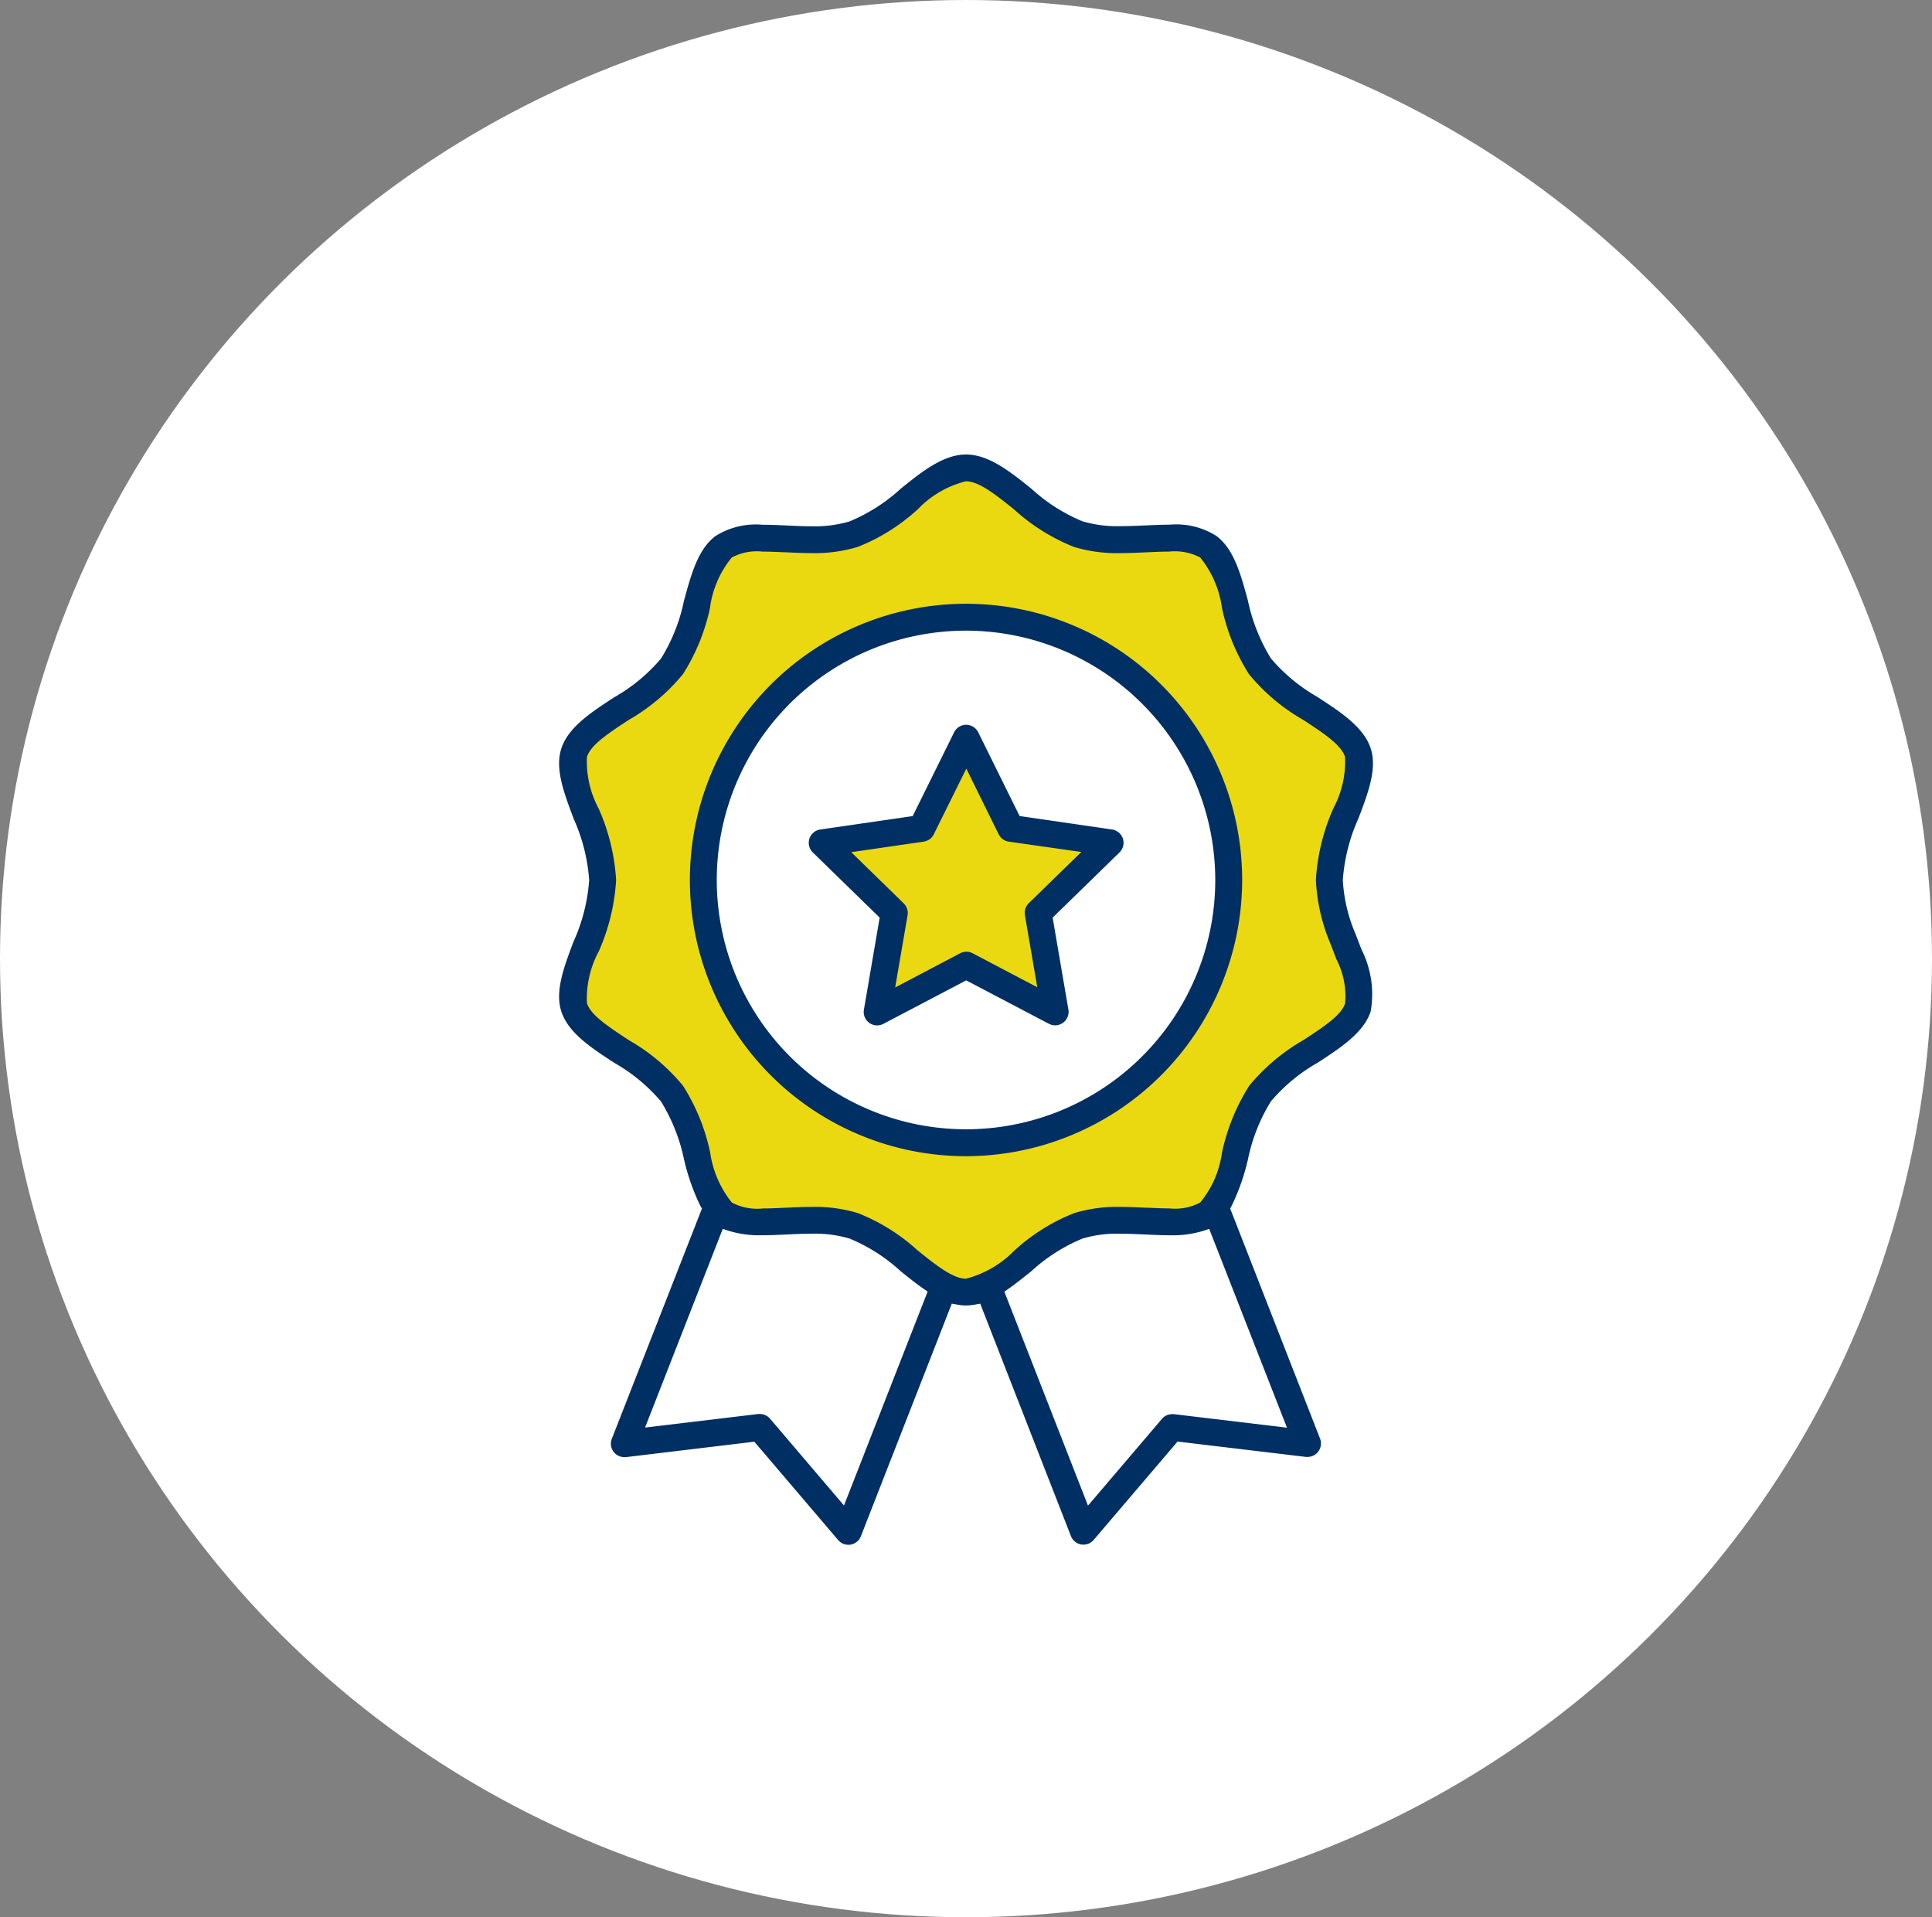
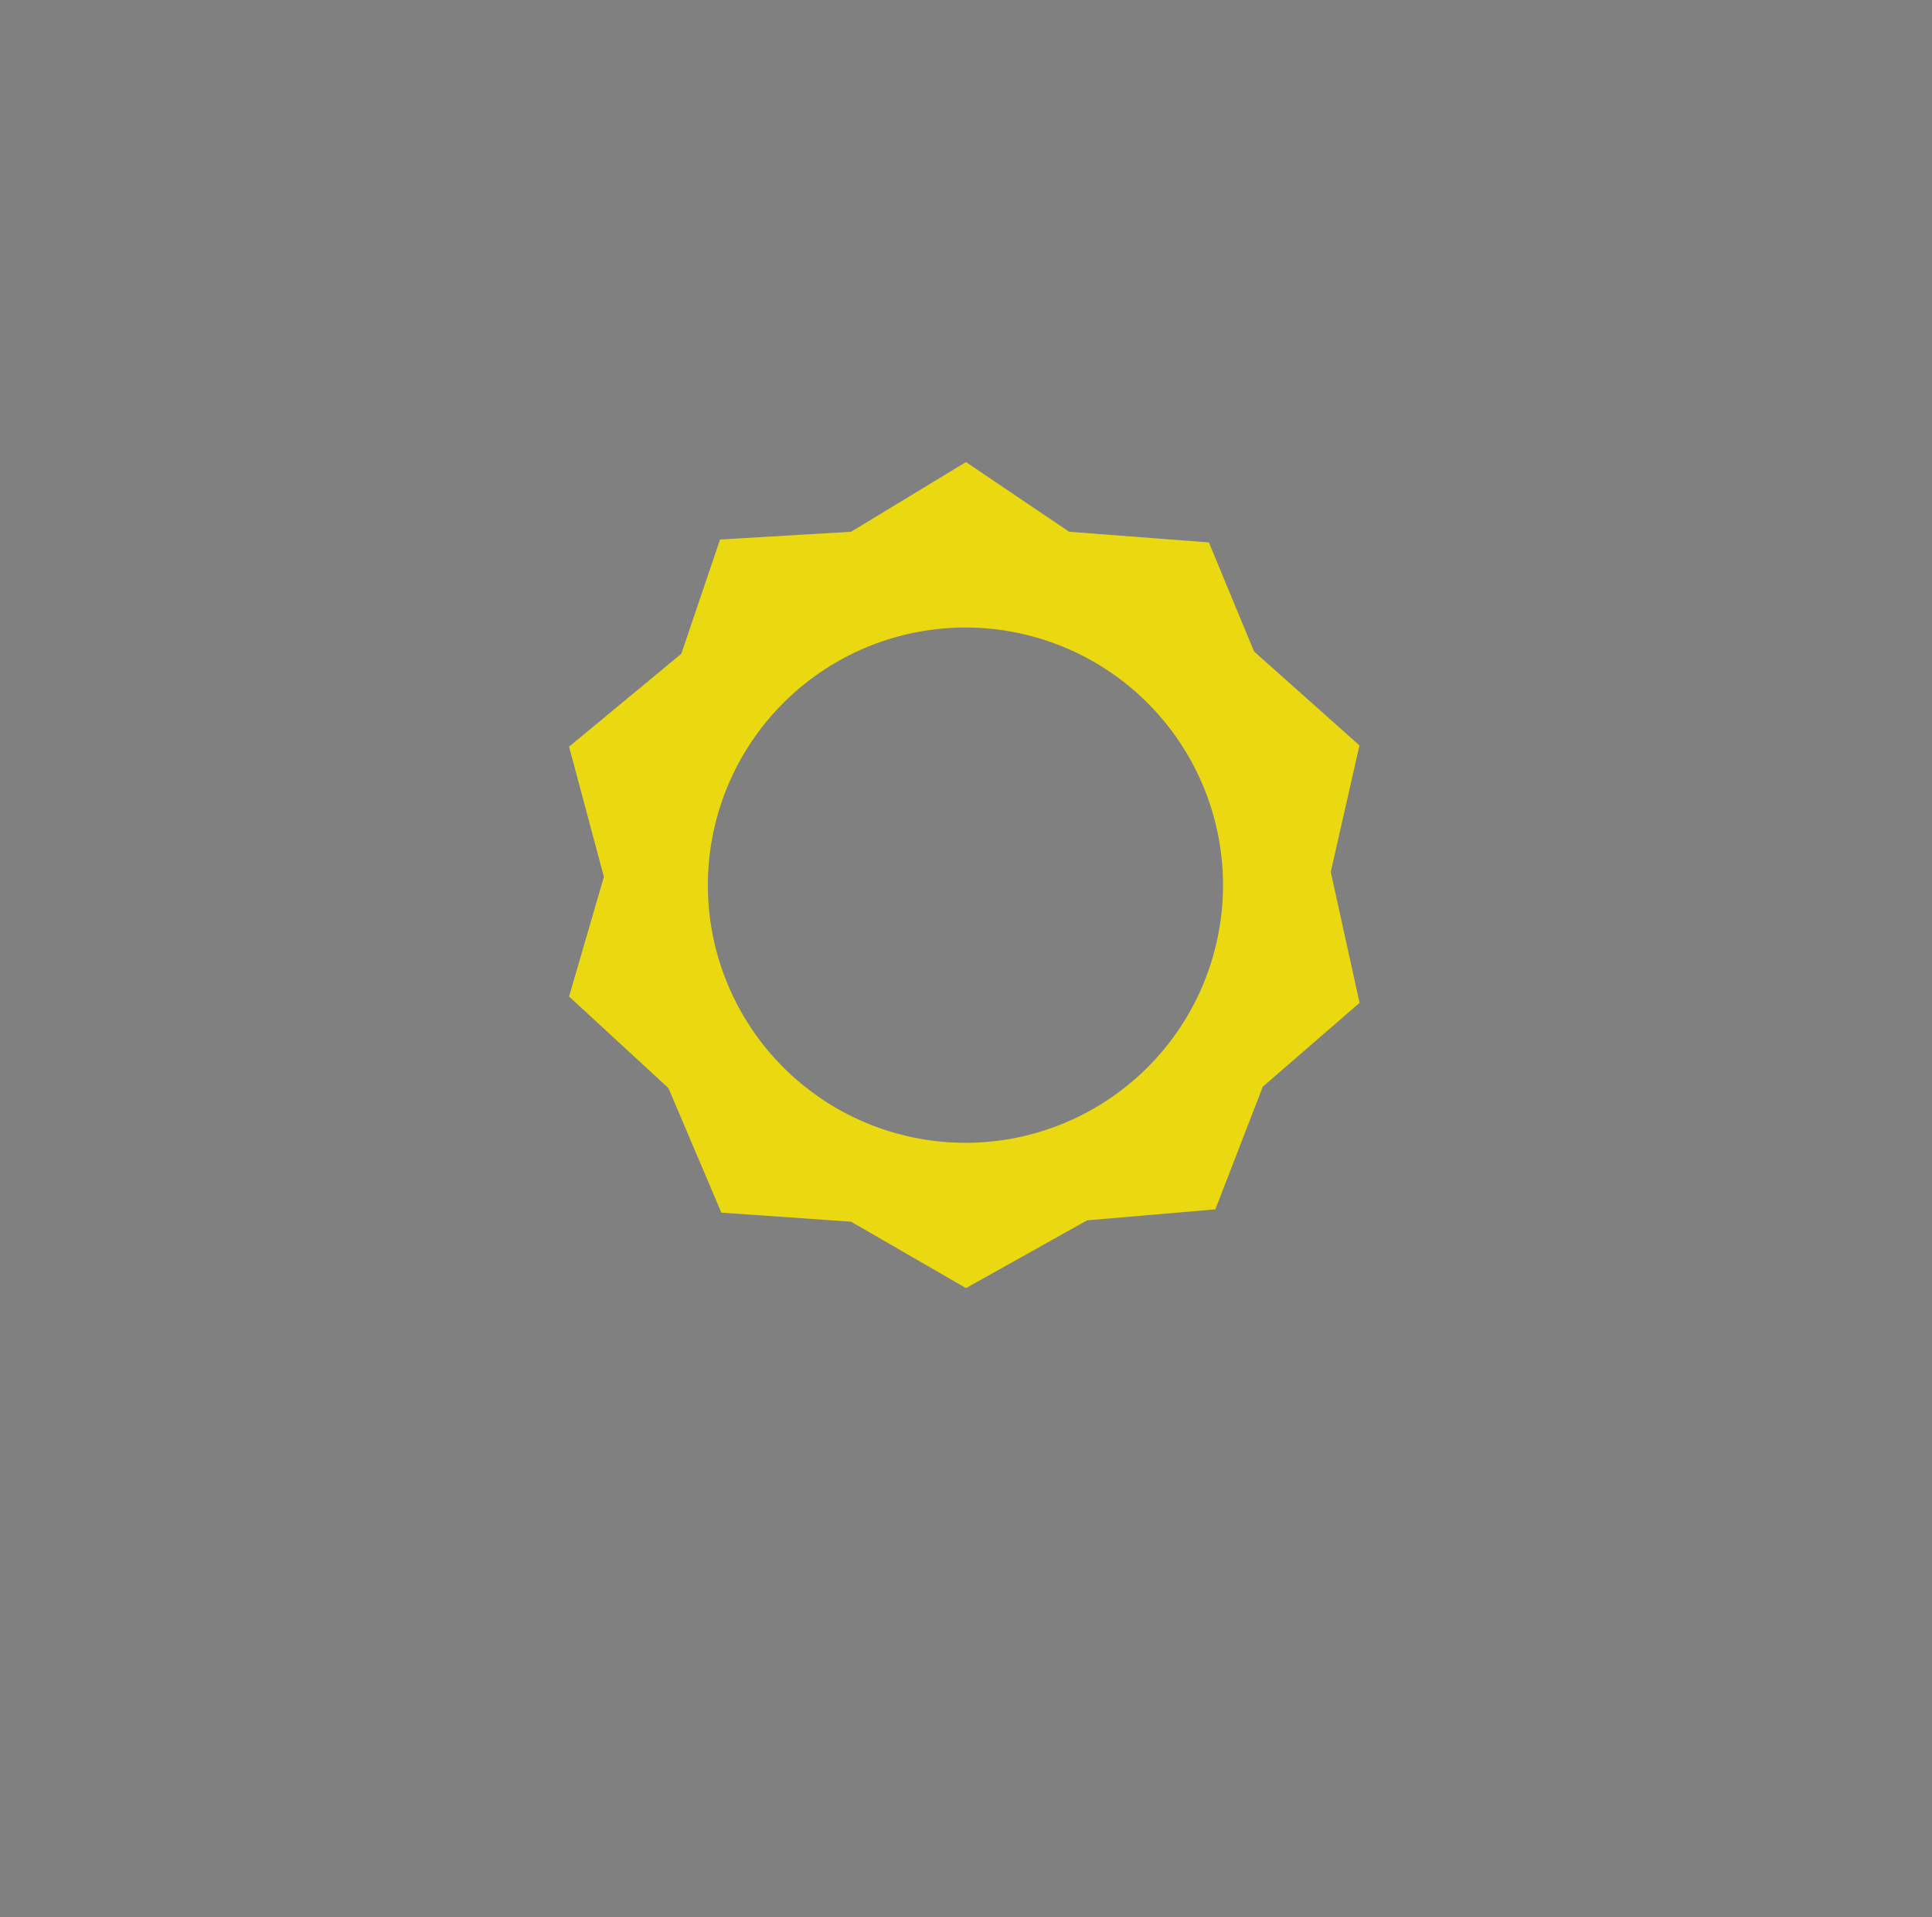
<svg xmlns="http://www.w3.org/2000/svg" width="97.984" height="97.212" viewBox="0 0 97.984 97.212">
  <rect x="0" y="0" width="97.984" height="97.212" fill="#808080" stroke="none" />
  <defs>
    <clipPath id="clip-path">
      <rect id="Rectangle_7952" data-name="Rectangle 7952" width="41.272" height="55.281" fill="none" />
    </clipPath>
  </defs>
  <g id="Specialisatie_icon" data-name="Specialisatie icon" transform="translate(-649.165 -1174.809)">
-     <ellipse id="Ellipse_3" data-name="Ellipse 3" cx="48.992" cy="48.606" rx="48.992" ry="48.606" transform="translate(649.165 1174.809)" fill="#fff" />
    <g id="Group_48" data-name="Group 48" transform="translate(677.521 1197.854)">
      <g id="Group_47" data-name="Group 47" clip-path="url(#clip-path)">
        <path id="Path_177" data-name="Path 177" d="M44.446,17.683,39.1,12.921l-2.291-5.53-7.085-.54L24.49,3.317,18.661,6.851l-6.644.393-1.963,5.792L4.36,17.748l1.767,6.6L4.36,30.416,9.4,35.059l2.683,6.316,6.579.458L24.49,45.2l6.147-3.436,6.5-.556,2.406-6.218,4.909-4.254L42.99,24.1ZM24.463,37.833A13.063,13.063,0,1,1,37.526,24.77,13.063,13.063,0,0,1,24.463,37.833" transform="translate(-3.855 -2.933)" fill="#ead911" />
-         <path id="Path_178" data-name="Path 178" d="M121.73,129.92l2.362-4.21,2.351,4.21,4.669.938-3.141,3.469.589,4.778-4.463-2.029-4.242,2.16.654-4.778-3.491-3.578Z" transform="translate(-103.455 -111.141)" fill="#ead911" />
-         <path id="Path_179" data-name="Path 179" d="M112.7,133.513a.683.683,0,0,1-.68-.682.672.672,0,0,1,.01-.115l.8-4.668-3.391-3.305a.682.682,0,0,1-.012-.964.685.685,0,0,1,.391-.2l4.687-.681,2.1-4.247a.681.681,0,0,1,.913-.31.687.687,0,0,1,.31.31l2.1,4.247,4.686.681a.682.682,0,0,1,.379,1.163l-3.391,3.305.8,4.667a.682.682,0,0,1-.992.715l-4.193-2.2-4.191,2.2a.69.69,0,0,1-.32.083m2.868-9.689a.682.682,0,0,1-.514.372l-3.673.534,2.658,2.592a.682.682,0,0,1,.2.607l-.629,3.66,3.286-1.728a.681.681,0,0,1,.638-.007l3.283,1.726-.627-3.659a.683.683,0,0,1,.2-.608l2.661-2.593-3.678-.524a.681.681,0,0,1-.513-.372l-1.642-3.33Z" transform="translate(-96.572 -104.565)" fill="#002f63" />
-         <path id="Path_180" data-name="Path 180" d="M71.218,93.308A14.005,14.005,0,1,1,85.223,79.3,14.021,14.021,0,0,1,71.218,93.308Zm0-26.647A12.641,12.641,0,1,0,83.859,79.3,12.656,12.656,0,0,0,71.218,66.661Z" transform="translate(-50.581 -57.729)" fill="#002f63" />
-         <path id="Path_181" data-name="Path 181" d="M40.7,25.115l-.307-.8a7.983,7.983,0,0,1-.646-2.741,9.174,9.174,0,0,1,.8-3.141c.487-1.286.948-2.5.615-3.527-.35-1.078-1.517-1.839-2.653-2.58l-.052-.035A8.82,8.82,0,0,1,36.1,10.34,9.209,9.209,0,0,1,34.932,7.4c-.367-1.35-.715-2.626-1.616-3.282a3.81,3.81,0,0,0-2.347-.56c-.384,0-.778.017-1.195.037l-.054,0c-.407.02-.826.039-1.242.039a6.23,6.23,0,0,1-1.934-.246,8.818,8.818,0,0,1-2.59-1.653l-.024-.019C22.879.875,21.792,0,20.636,0s-2.245.877-3.3,1.726l-.02.016a8.792,8.792,0,0,1-2.59,1.652,6.214,6.214,0,0,1-1.922.247c-.415,0-.843-.021-1.263-.041s-.829-.038-1.22-.038a3.851,3.851,0,0,0-2.369.559c-.9.656-1.249,1.934-1.62,3.3a9.009,9.009,0,0,1-1.162,2.923,8.775,8.775,0,0,1-2.379,1.968l-.031.021c-1.129.736-2.3,1.5-2.648,2.576-.33,1.019.127,2.233.612,3.519l0,.01a9.136,9.136,0,0,1,.8,3.138,9.13,9.13,0,0,1-.8,3.141C.241,26-.219,27.218.113,28.242c.351,1.081,1.519,1.843,2.652,2.581l.043.028a8.833,8.833,0,0,1,2.364,1.959,9.213,9.213,0,0,1,1.164,2.933,11.108,11.108,0,0,0,.808,2.317l.1.175L2.673,49.909a.681.681,0,0,0,.388.883.67.67,0,0,0,.249.046.587.587,0,0,0,.079,0L9.9,50.055l4.251,4.987a.682.682,0,0,0,1.157-.2l4.606-11.784.342.058a2.317,2.317,0,0,0,.759,0l.343-.058,4.6,11.784a.681.681,0,0,0,.636.433.689.689,0,0,0,.249-.048.681.681,0,0,0,.269-.192l4.253-4.987,6.512.779a.634.634,0,0,0,.081,0,.682.682,0,0,0,.636-.923L34.034,38.232l.094-.174a11.129,11.129,0,0,0,.808-2.318A8.991,8.991,0,0,1,36.1,32.8a8.743,8.743,0,0,1,2.368-1.959l.048-.031c1.129-.736,2.295-1.5,2.644-2.573a5.024,5.024,0,0,0-.46-3.127M14.448,53.29l-3.749-4.4a.678.678,0,0,0-.517-.239.7.7,0,0,0-.083,0l-5.74.687L8.3,39.265l.382.122a5.385,5.385,0,0,0,1.641.2c.391,0,.793-.019,1.227-.039.366-.017.823-.039,1.252-.039a6.2,6.2,0,0,1,1.927.246,8.807,8.807,0,0,1,2.59,1.652l.056.046c.34.274.691.555,1.04.8l.275.192Zm22.467-3.945-5.74-.687a.653.653,0,0,0-.082,0,.681.681,0,0,0-.518.239l-3.752,4.4L22.581,42.448l.274-.192c.359-.255.721-.546,1.07-.826l.027-.021a8.792,8.792,0,0,1,2.59-1.652,6.078,6.078,0,0,1,1.92-.247c.415,0,.844.02,1.266.039s.83.039,1.22.039a5.357,5.357,0,0,0,1.642-.2l.381-.122Zm2.952-21.523c-.189.579-.954,1.111-2.1,1.858l-.019.012A10.074,10.074,0,0,0,35,32.006a10.358,10.358,0,0,0-1.378,3.378l-.006.023a5.065,5.065,0,0,1-1.1,2.52,2.7,2.7,0,0,1-1.555.3c-.364,0-.739-.019-1.1-.035l-.09,0c-.422-.02-.859-.041-1.3-.041a7.432,7.432,0,0,0-2.346.314,9.769,9.769,0,0,0-2.989,1.859l-.041.032a5.266,5.266,0,0,1-2.457,1.434c-.635,0-1.421-.6-2.46-1.438a9.865,9.865,0,0,0-3.026-1.888,7.486,7.486,0,0,0-2.347-.313c-.464,0-.935.023-1.315.041-.359.017-.766.037-1.149.037a2.755,2.755,0,0,1-1.581-.3,5.236,5.236,0,0,1-1.1-2.544A10.182,10.182,0,0,0,6.277,32,9.9,9.9,0,0,0,3.56,29.709l-.049-.031c-1.145-.748-1.91-1.279-2.1-1.857A5.061,5.061,0,0,1,2.008,25.2a10.425,10.425,0,0,0,.883-3.623,10.445,10.445,0,0,0-.884-3.622,5.068,5.068,0,0,1-.595-2.624c.187-.577.948-1.108,2.088-1.852l.024-.016a10.077,10.077,0,0,0,2.751-2.317A10.229,10.229,0,0,0,7.656,7.764l0-.016a5.069,5.069,0,0,1,1.1-2.525,2.7,2.7,0,0,1,1.554-.3c.363,0,.756.019,1.1.035l.085,0c.422.02.86.041,1.3.041a7.489,7.489,0,0,0,2.353-.314,9.821,9.821,0,0,0,2.981-1.852l.044-.036a5.063,5.063,0,0,1,2.455-1.438c.637,0,1.422.6,2.459,1.437A9.962,9.962,0,0,0,26.123,4.69,7.555,7.555,0,0,0,28.484,5c.443,0,.878-.021,1.3-.041H29.8c.355-.016.758-.036,1.133-.036a2.771,2.771,0,0,1,1.583.3,5.185,5.185,0,0,1,1.1,2.545,10.2,10.2,0,0,0,1.376,3.376,9.949,9.949,0,0,0,2.742,2.309l.034.022c1.14.744,1.9,1.275,2.091,1.852a5.015,5.015,0,0,1-.586,2.6l-.008.022a10.419,10.419,0,0,0-.884,3.622,9.391,9.391,0,0,0,.734,3.223l.307.8a4.105,4.105,0,0,1,.444,2.224" transform="translate(0)" fill="#002f63" />
      </g>
    </g>
  </g>
</svg>